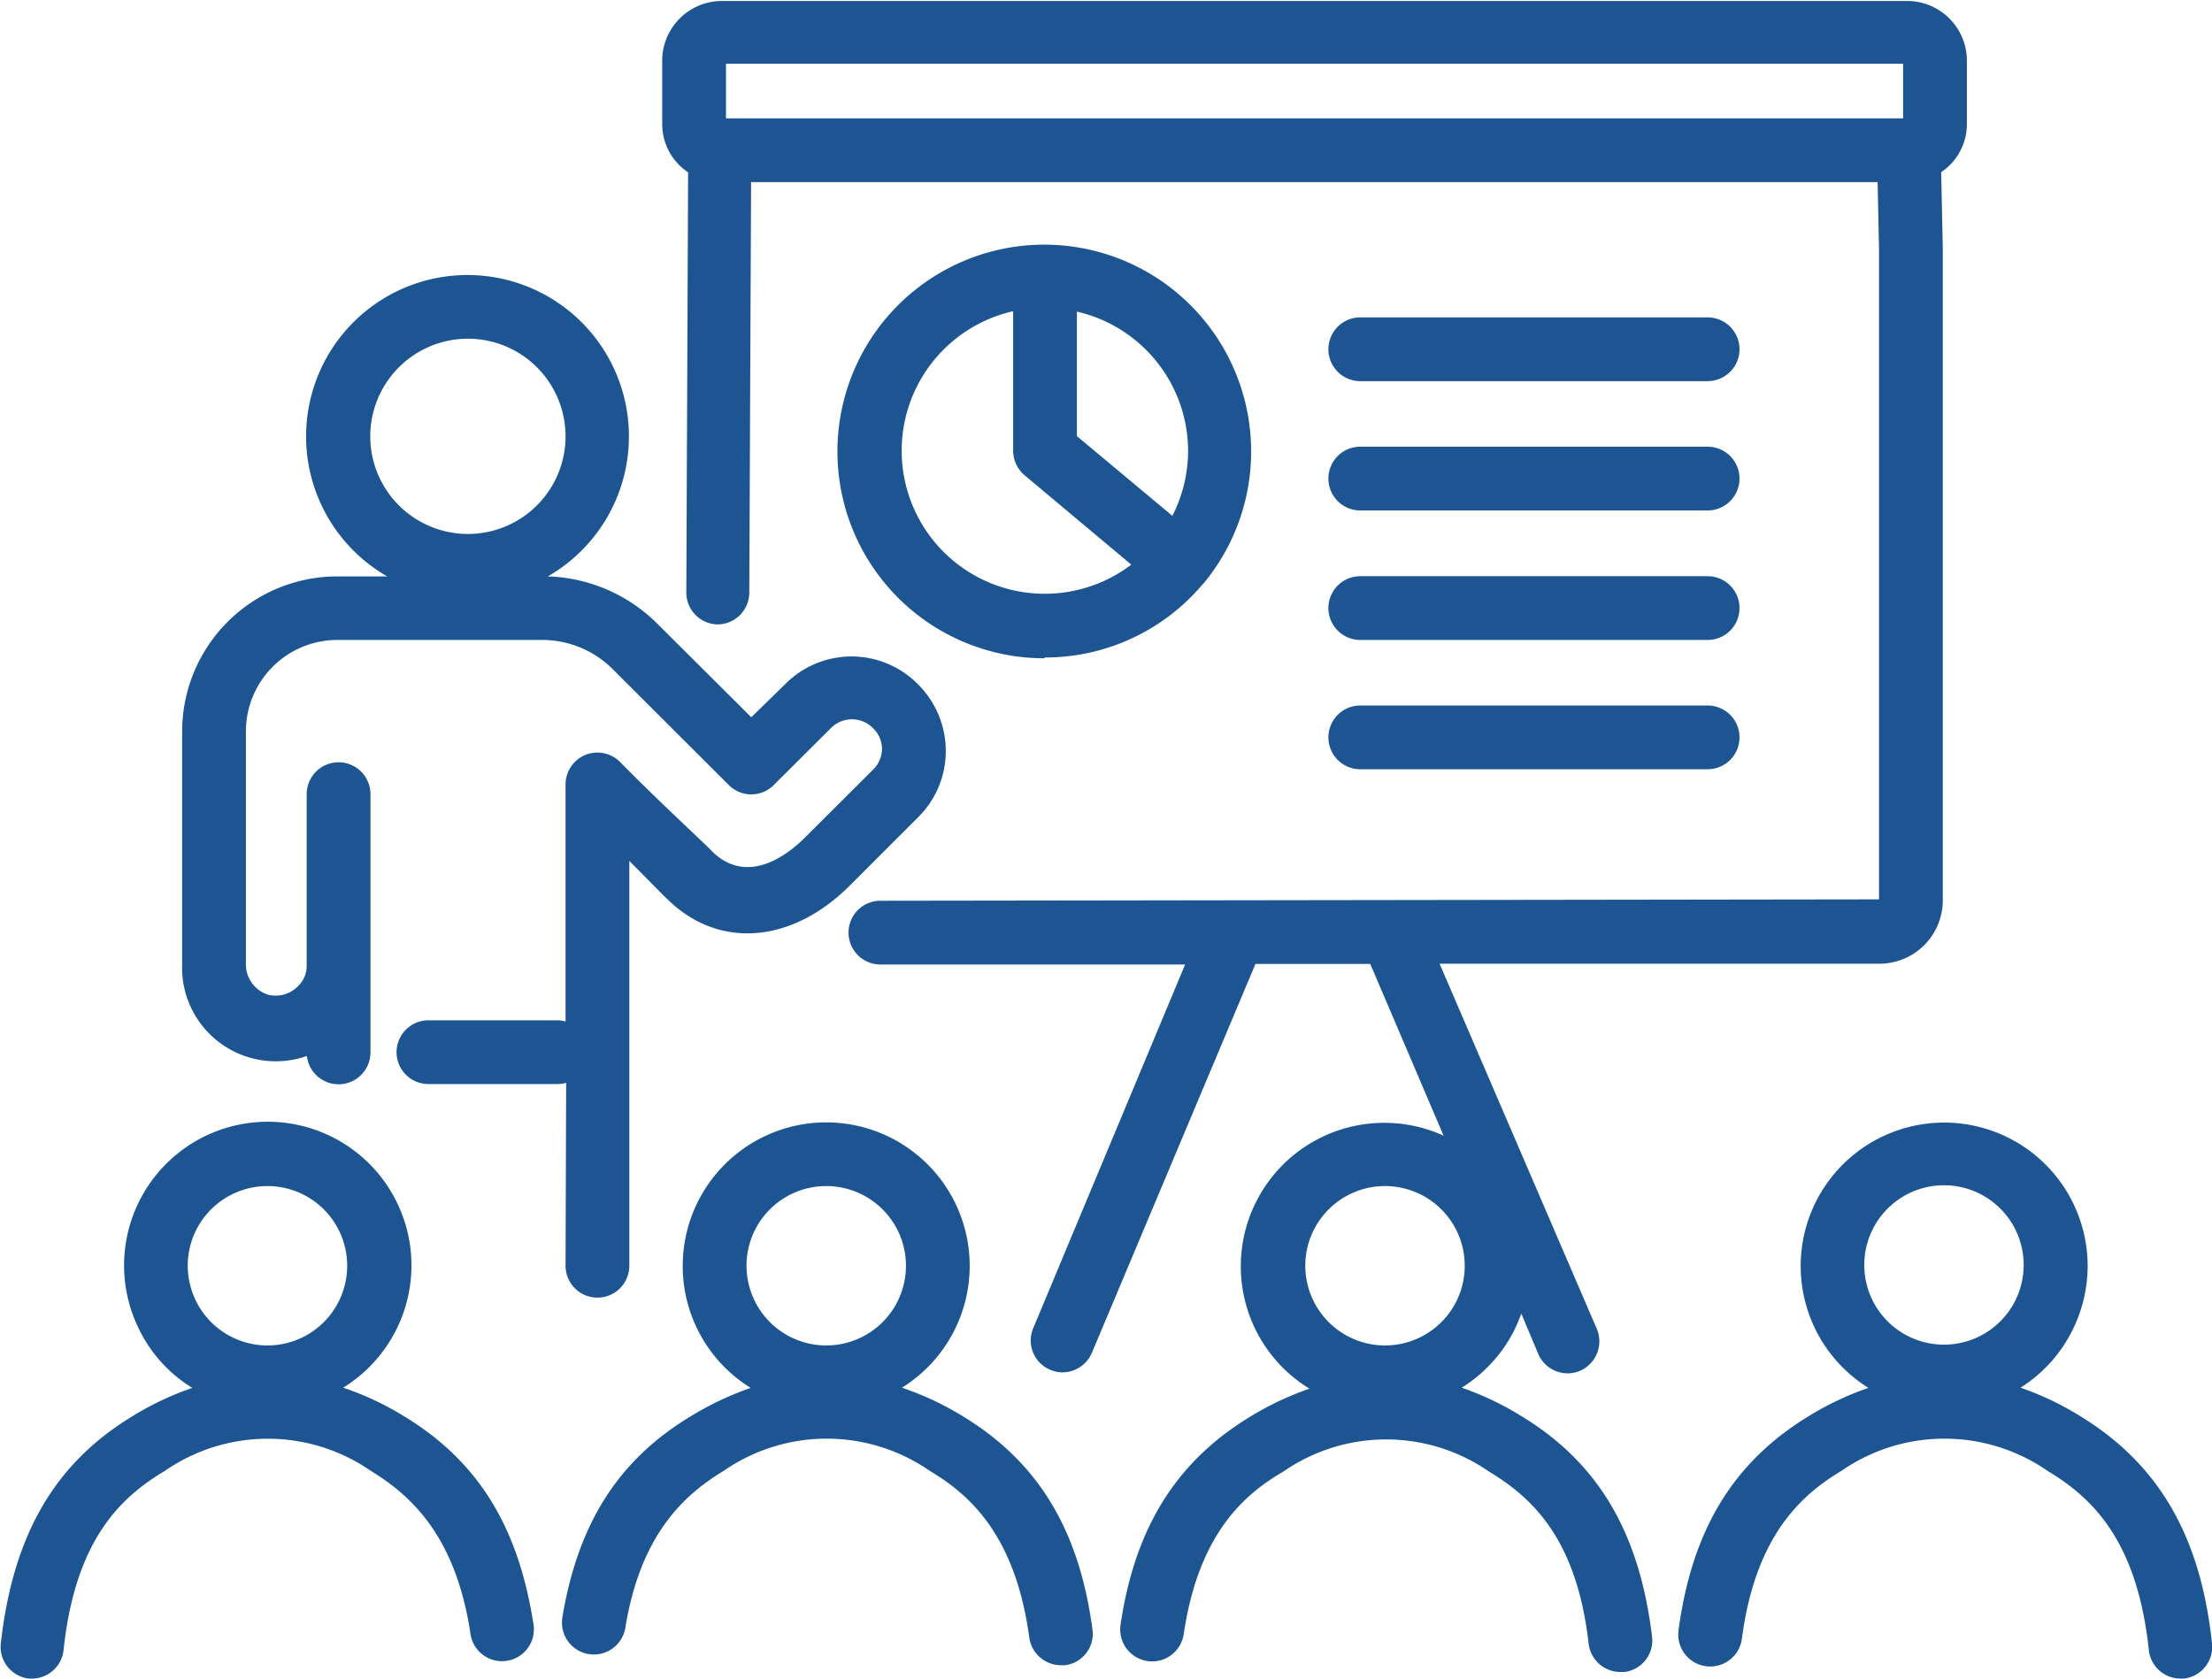
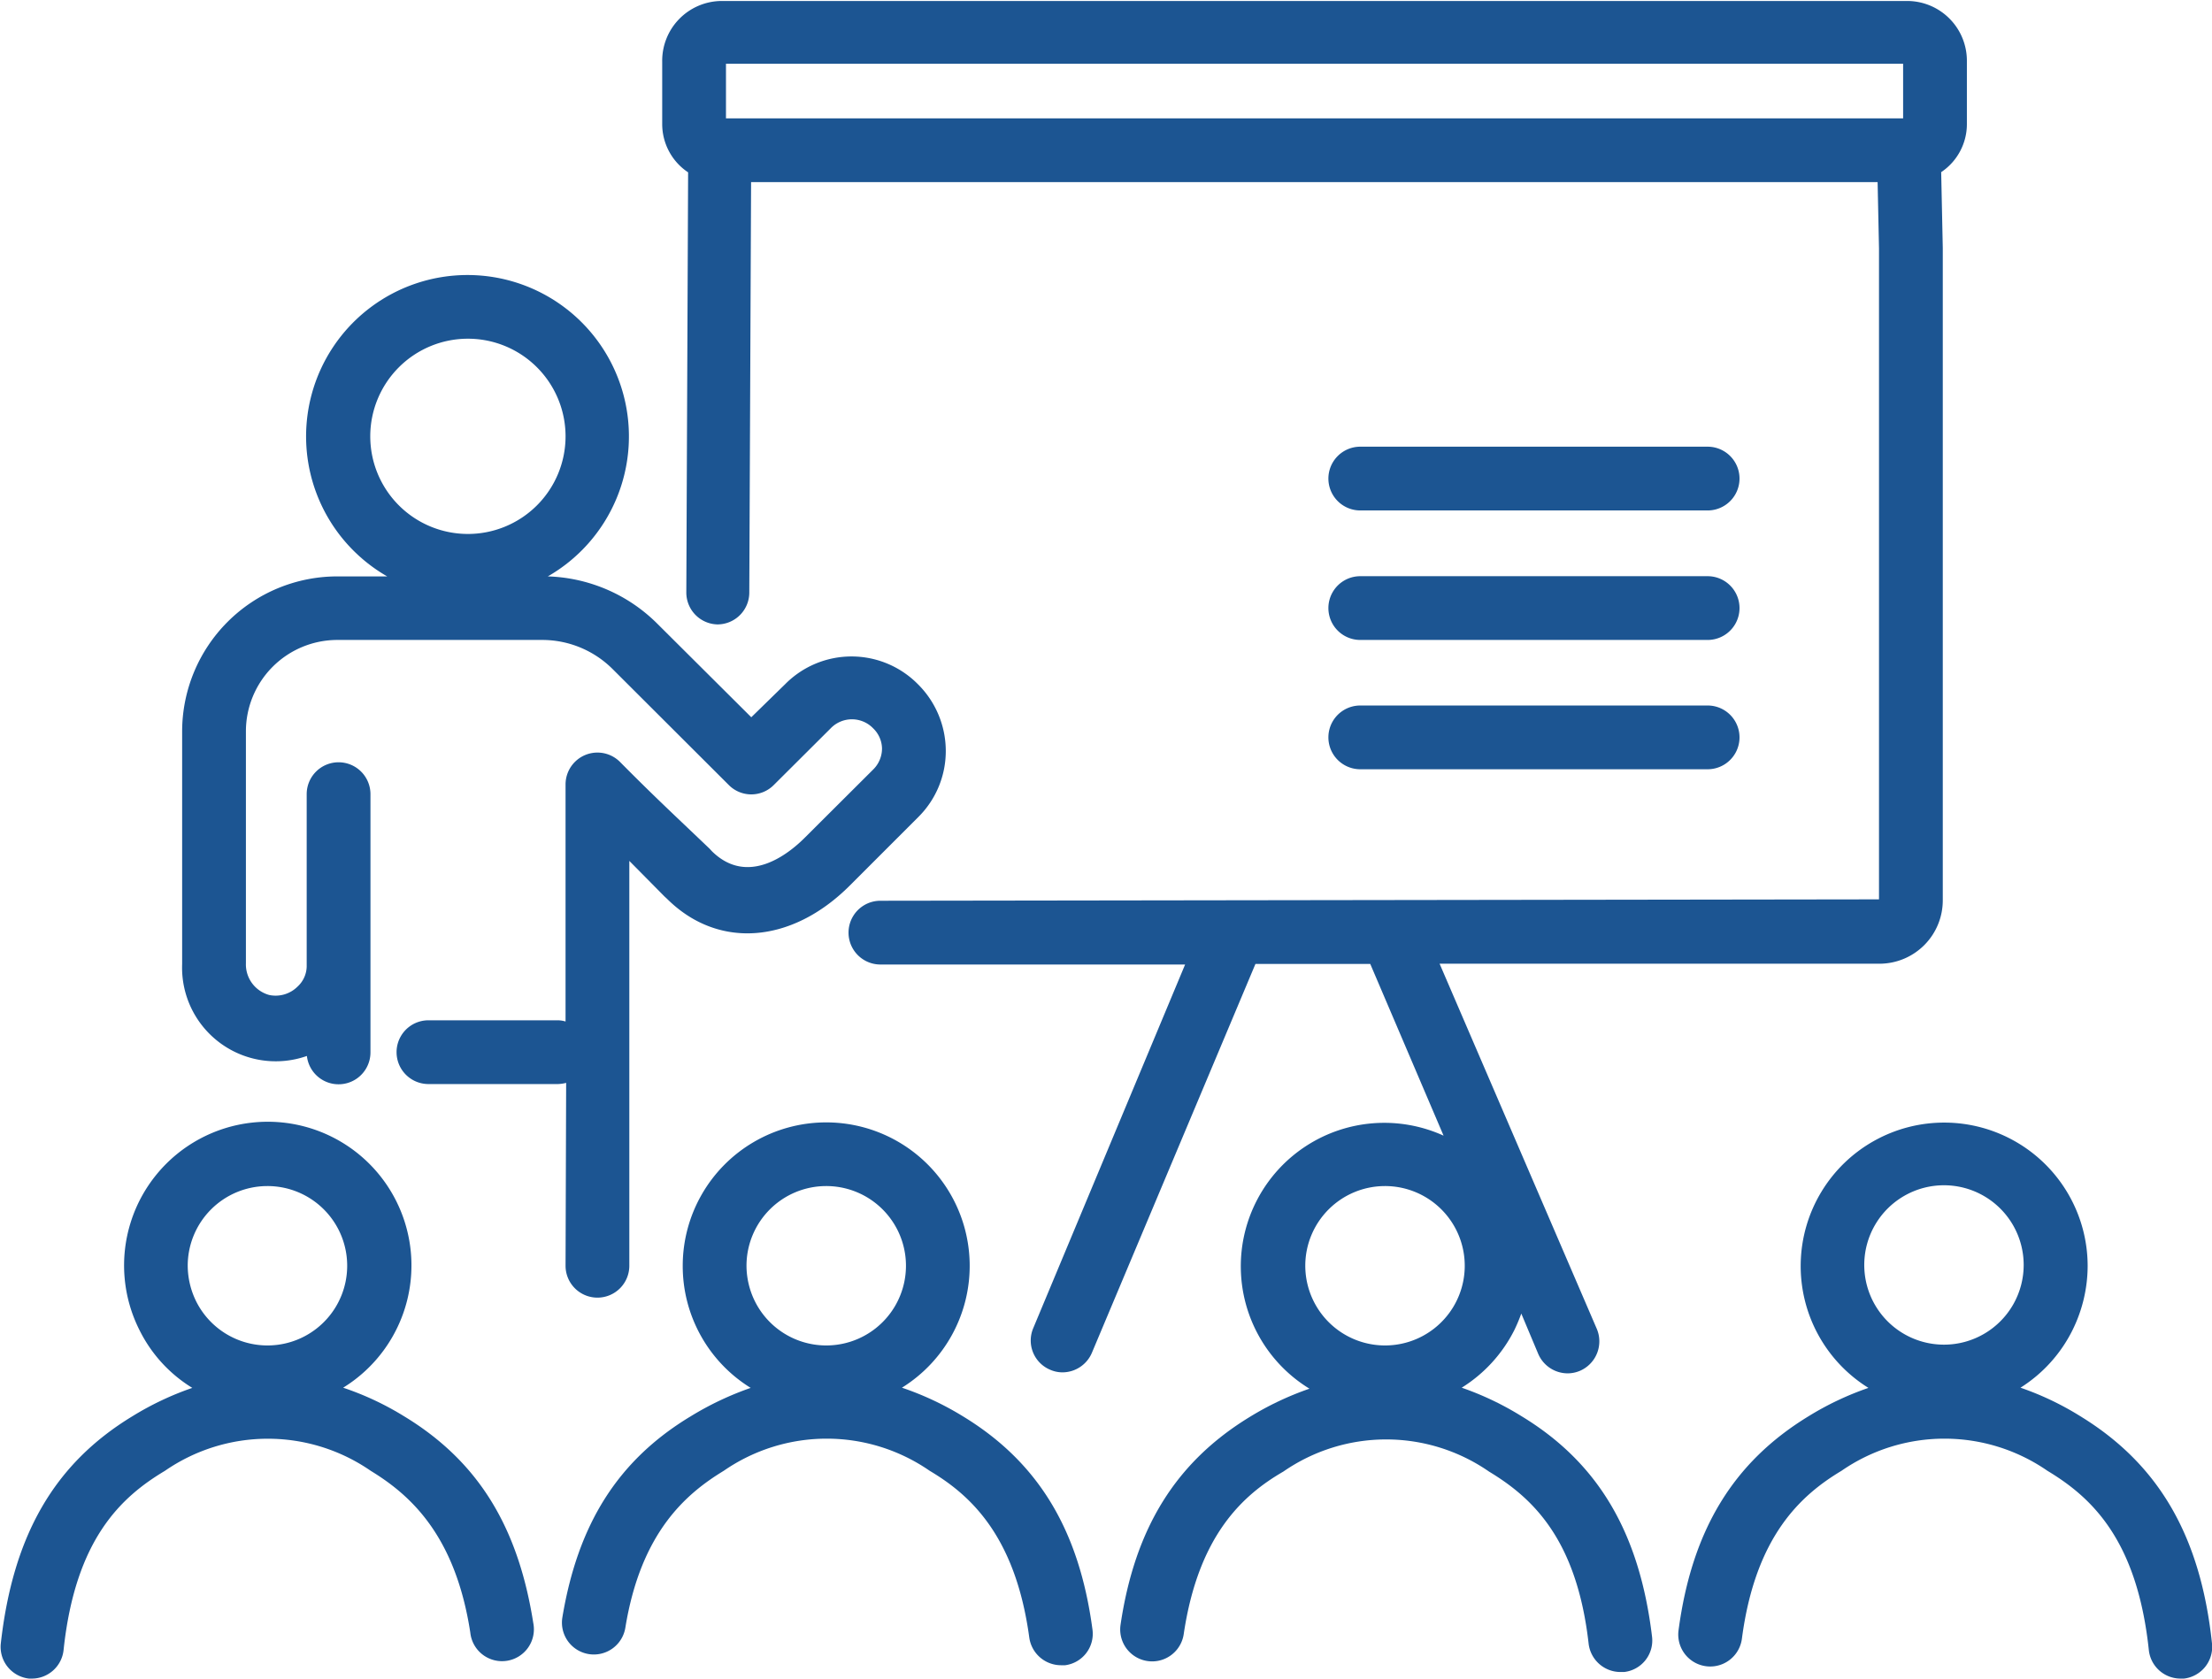
<svg xmlns="http://www.w3.org/2000/svg" viewBox="0 0 111 84.26" width="111" height="84.26">
  <defs>
    <style>.a{fill:#1c5592;}</style>
  </defs>
  <path class="a" d="M28.38,63.53a1.6,1.6,0,0,0,1.6,1.6h0a1.6,1.6,0,0,0,1.6-1.6V43.21L33.35,45l.12.11c2.55,2.54,6.24,2.27,9.17-.66L46.09,41a4.66,4.66,0,0,0,1.37-3.31,4.72,4.72,0,0,0-1.41-3.36,4.68,4.68,0,0,0-6.64,0L37.7,36,33,31.32a8.13,8.13,0,0,0-5.51-2.39,8.1,8.1,0,1,0-8.06,0H16.93A7.79,7.79,0,0,0,9.14,36.7V48.39A4.7,4.7,0,0,0,15.4,53a1.6,1.6,0,0,0,3.19-.19V39.86a1.6,1.6,0,0,0-1.6-1.6h0a1.6,1.6,0,0,0-1.6,1.6v8.66a1.41,1.41,0,0,1-.46,1,1.56,1.56,0,0,1-1.42.42,1.59,1.59,0,0,1-1.17-1.59V36.7a4.59,4.59,0,0,1,4.59-4.58H27.2a5,5,0,0,1,3.55,1.47l5.82,5.81a1.59,1.59,0,0,0,2.26,0l2.85-2.84a1.48,1.48,0,0,1,2.14,0,1.44,1.44,0,0,1,.44,1,1.48,1.48,0,0,1-.43,1.05l-3.45,3.44c-.8.8-2.85,2.46-4.66.67l-.11-.12C34,41.06,32.85,40,31.1,38.23a1.6,1.6,0,0,0-2.72,1.14v11.9a1.4,1.4,0,0,0-.41-.06H21.5a1.6,1.6,0,0,0,0,3.2H28a1.84,1.84,0,0,0,.41-.06ZM23.48,17a4.9,4.9,0,1,1-4.9,4.89A4.9,4.9,0,0,1,23.48,17Z" />
-   <path class="a" d="M52.44,33a10.33,10.33,0,0,0,7.88-3.64l.07-.07s0,0,0,0a10.38,10.38,0,1,0-8,3.75Zm7.18-10.38a7.18,7.18,0,0,1-.79,3.27l-4.79-4V15.64A7.19,7.19,0,0,1,59.62,22.64Zm-8.78-7v7a1.63,1.63,0,0,0,.57,1.23l5.36,4.49a7.18,7.18,0,1,1-5.93-12.72Z" />
  <path class="a" d="M20.27,71.08a14.71,14.71,0,0,0-3.05-1.43A7.21,7.21,0,1,0,7,66.76a7.08,7.08,0,0,0,2.65,2.9,15,15,0,0,0-3,1.42c-3.94,2.39-6,6-6.61,11.41a1.6,1.6,0,0,0,1.42,1.76H1.6a1.6,1.6,0,0,0,1.59-1.43c.59-5.58,2.9-7.69,5.09-9a9.08,9.08,0,0,1,10.32,0c1.93,1.18,4.24,3.17,5,8.12a1.6,1.6,0,1,0,3.16-.48C26,76.63,24,73.34,20.27,71.08ZM13.42,59.53a4,4,0,1,1-3.57,5.8,4.08,4.08,0,0,1-.43-1.81A4,4,0,0,1,13.42,59.53Z" />
  <path class="a" d="M48.31,71.08a15,15,0,0,0-3.05-1.43,7.2,7.2,0,1,0-11-6.13,7.19,7.19,0,0,0,3.41,6.14,15.5,15.5,0,0,0-3,1.42C31,73.29,29,76.5,28.22,81.18a1.6,1.6,0,0,0,3.16.52c.78-4.8,3.05-6.73,4.94-7.88a9.08,9.08,0,0,1,10.33,0c2,1.19,4.3,3.22,5,8.37a1.61,1.61,0,0,0,1.59,1.39l.21,0a1.59,1.59,0,0,0,1.37-1.8C54.15,76.76,52.08,73.37,48.31,71.08ZM41.46,59.53a4,4,0,1,1-3.57,5.8,4.05,4.05,0,0,1-.43-1.81A4,4,0,0,1,41.46,59.53Z" />
  <path class="a" d="M76.35,71.08a15,15,0,0,0-3-1.43,7.24,7.24,0,0,0,2.64-2.89,8.58,8.58,0,0,0,.35-.83l.84,2a1.61,1.61,0,0,0,1.48,1,1.58,1.58,0,0,0,.63-.13,1.61,1.61,0,0,0,.84-2.1L72.24,48.37l22.1,0a3.18,3.18,0,0,0,3.15-3.2V12.44l-.08-3.8A2.9,2.9,0,0,0,98.7,6.23V3.05a3,3,0,0,0-2.93-3H36.16a3,3,0,0,0-2.93,3.05V6.23a2.91,2.91,0,0,0,1.3,2.42l-.09,21.08A1.6,1.6,0,0,0,36,31.34h0a1.6,1.6,0,0,0,1.6-1.6l.09-20.6H94.22l.07,3.33,0,32.67-50.11.07a1.6,1.6,0,0,0,0,3.2h0l15.29,0L51.85,66.66a1.59,1.59,0,0,0,.85,2.09,1.53,1.53,0,0,0,.62.13,1.61,1.61,0,0,0,1.48-1L63,48.38h5.76L72.44,57a7.2,7.2,0,0,0-6.73,12.7,15.23,15.23,0,0,0-3,1.42c-3.7,2.26-5.76,5.57-6.48,10.43a1.6,1.6,0,0,0,3.17.47c.74-5,3-7,5-8.16a9.06,9.06,0,0,1,10.32,0c2.13,1.29,4.4,3.33,5,8.65a1.61,1.61,0,0,0,1.59,1.41l.19,0a1.59,1.59,0,0,0,1.4-1.78C82.27,76.91,80.19,73.41,76.35,71.08ZM36.43,5.94V3.2H95.5V5.94ZM69.5,59.53a4,4,0,1,1-3.57,5.8,4,4,0,0,1-.43-1.81A4,4,0,0,1,69.5,59.53Z" />
  <path class="a" d="M111,82.49c-.57-5.39-2.67-9-6.61-11.41a14.71,14.71,0,0,0-3-1.43A7.19,7.19,0,0,0,104,66.76a7.28,7.28,0,0,0,.76-3.24,7.2,7.2,0,1,0-11,6.14,15,15,0,0,0-3,1.42c-3.79,2.31-5.86,5.72-6.53,10.75a1.6,1.6,0,1,0,3.18.42c.68-5.19,3-7.23,5-8.43a9.08,9.08,0,0,1,10.33,0c2.19,1.32,4.5,3.43,5.09,9a1.6,1.6,0,0,0,1.59,1.43h.17A1.6,1.6,0,0,0,111,82.49Zm-13.45-23a4,4,0,1,1,0,8,4,4,0,1,1,0-8Z" />
-   <path class="a" d="M68.26,19.13H85.69a1.6,1.6,0,1,0,0-3.2H68.26a1.6,1.6,0,0,0,0,3.2Z" />
  <path class="a" d="M68.26,25.62H85.69a1.6,1.6,0,1,0,0-3.2H68.26a1.6,1.6,0,0,0,0,3.2Z" />
  <path class="a" d="M68.26,32.12H85.69a1.6,1.6,0,1,0,0-3.2H68.26a1.6,1.6,0,0,0,0,3.2Z" />
  <path class="a" d="M68.26,38.61H85.69a1.6,1.6,0,1,0,0-3.2H68.26a1.6,1.6,0,0,0,0,3.2Z" />
</svg>